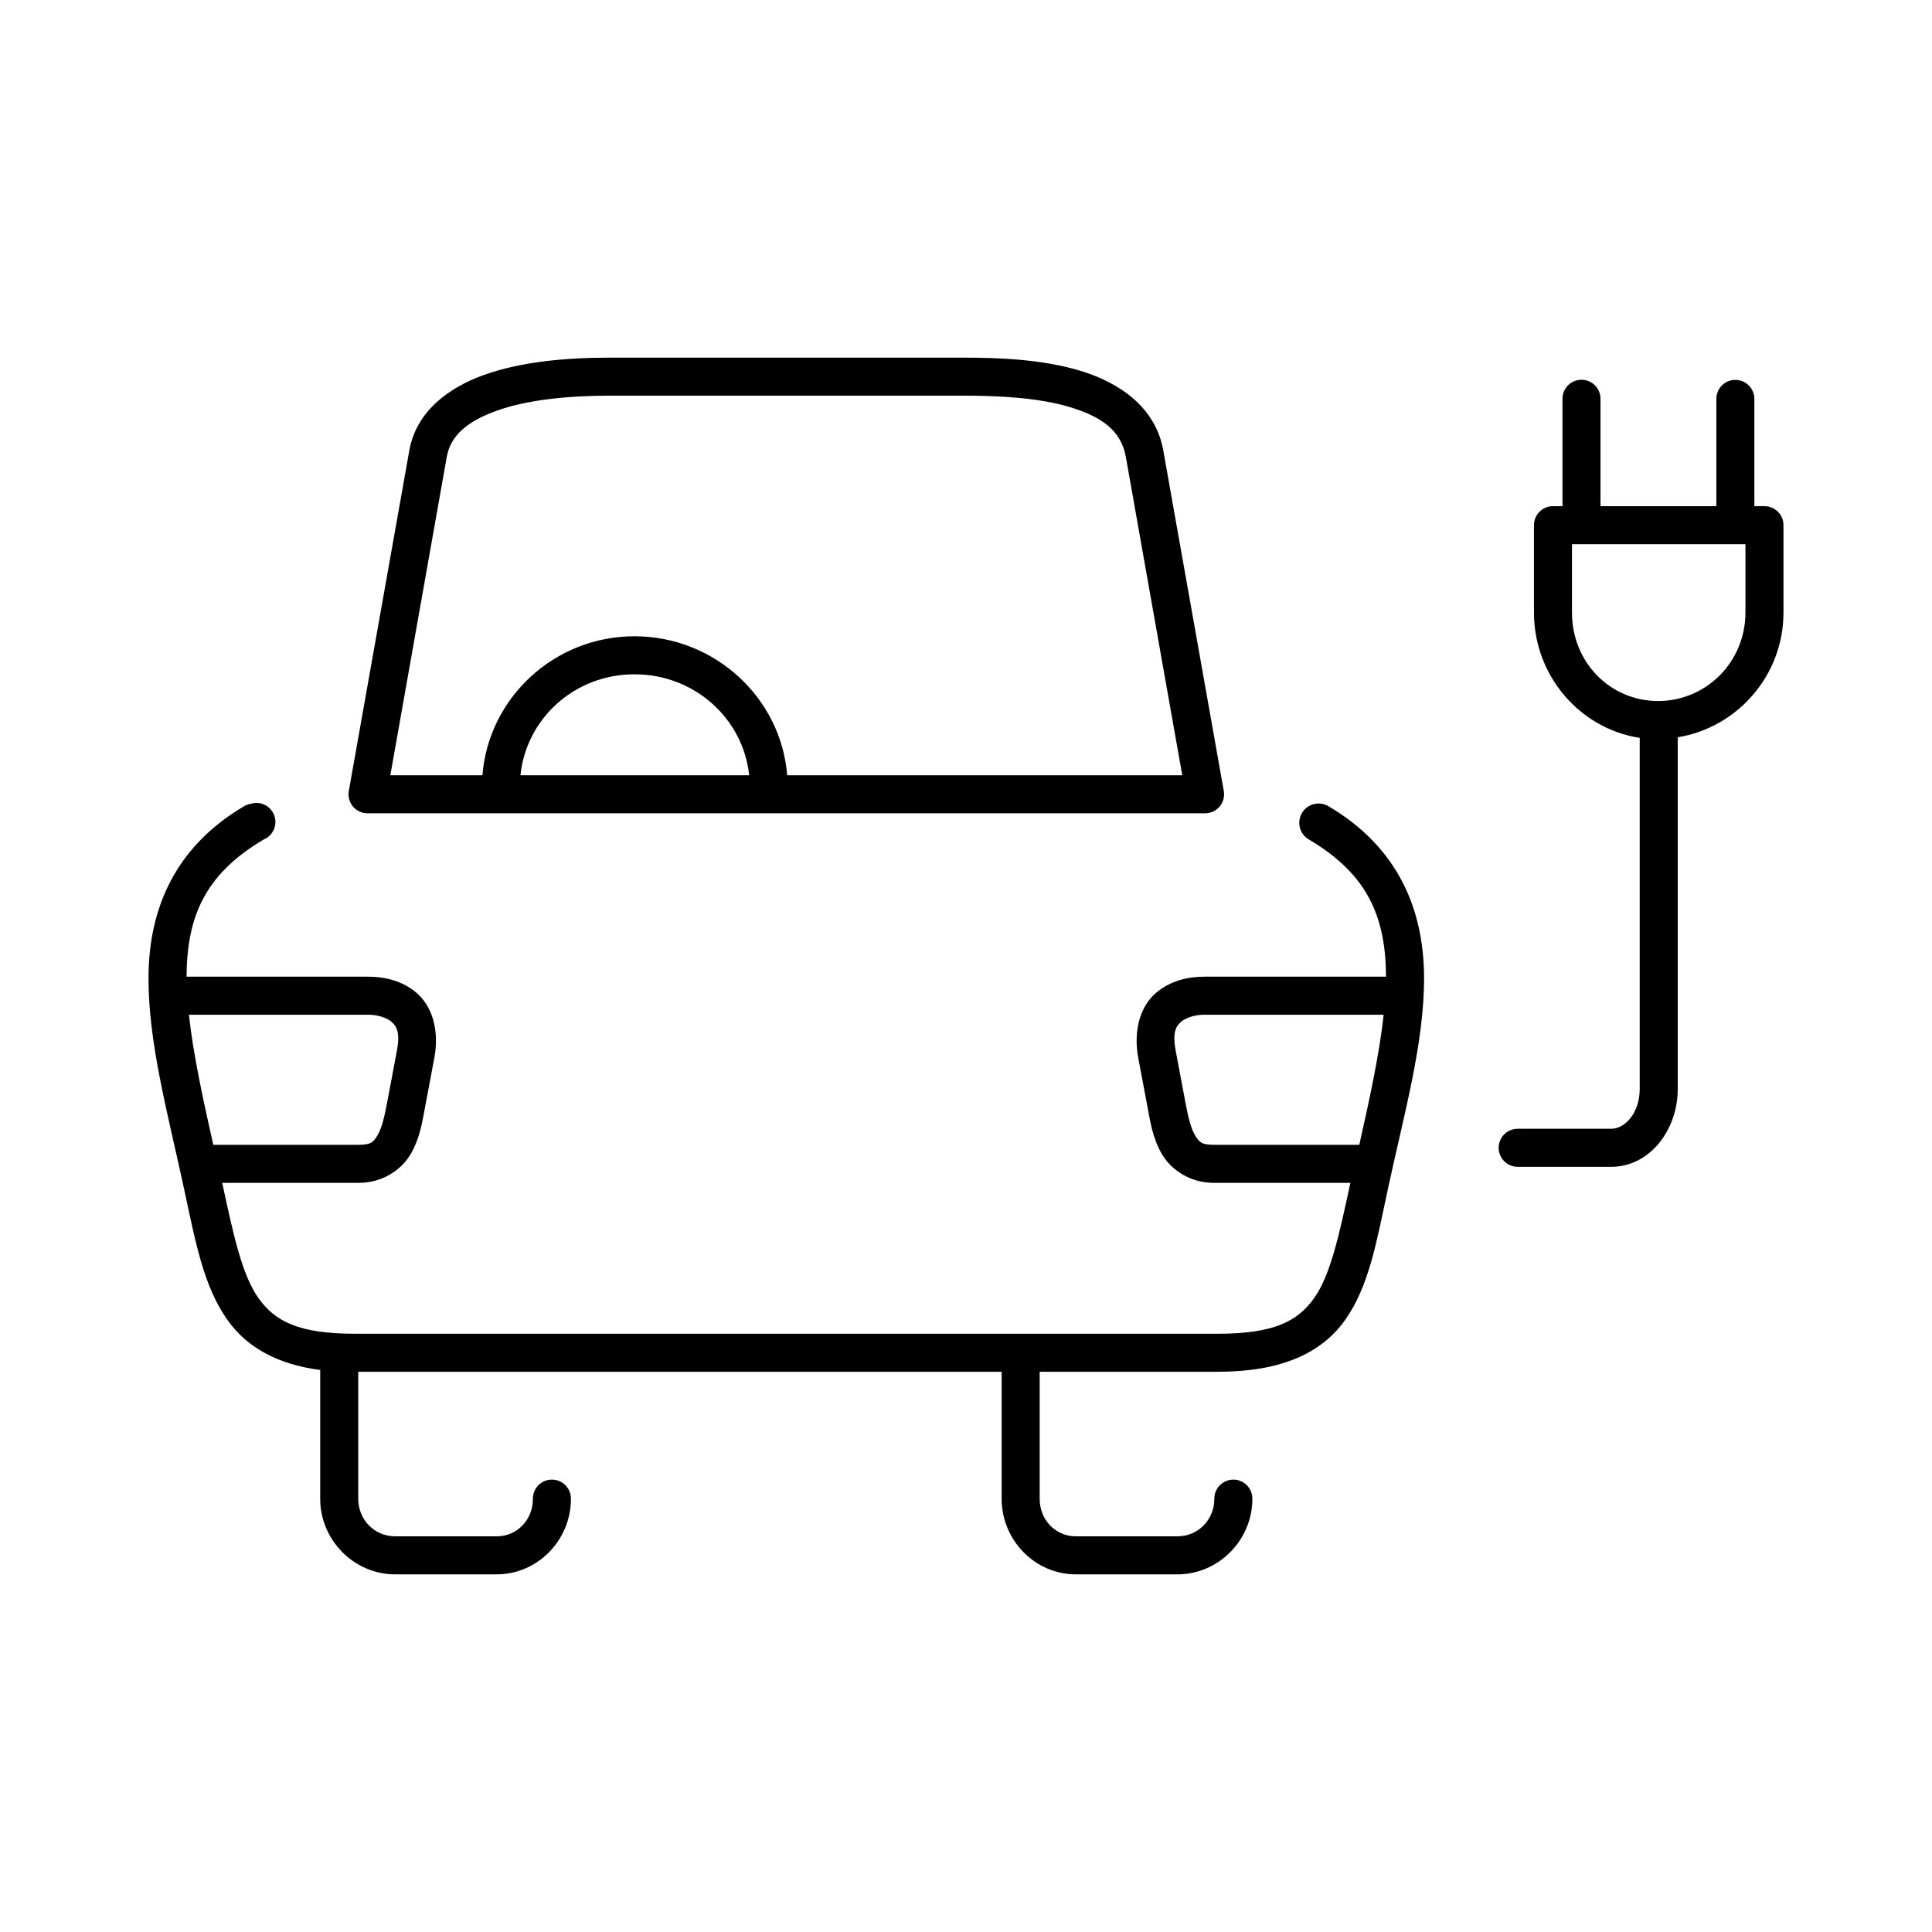
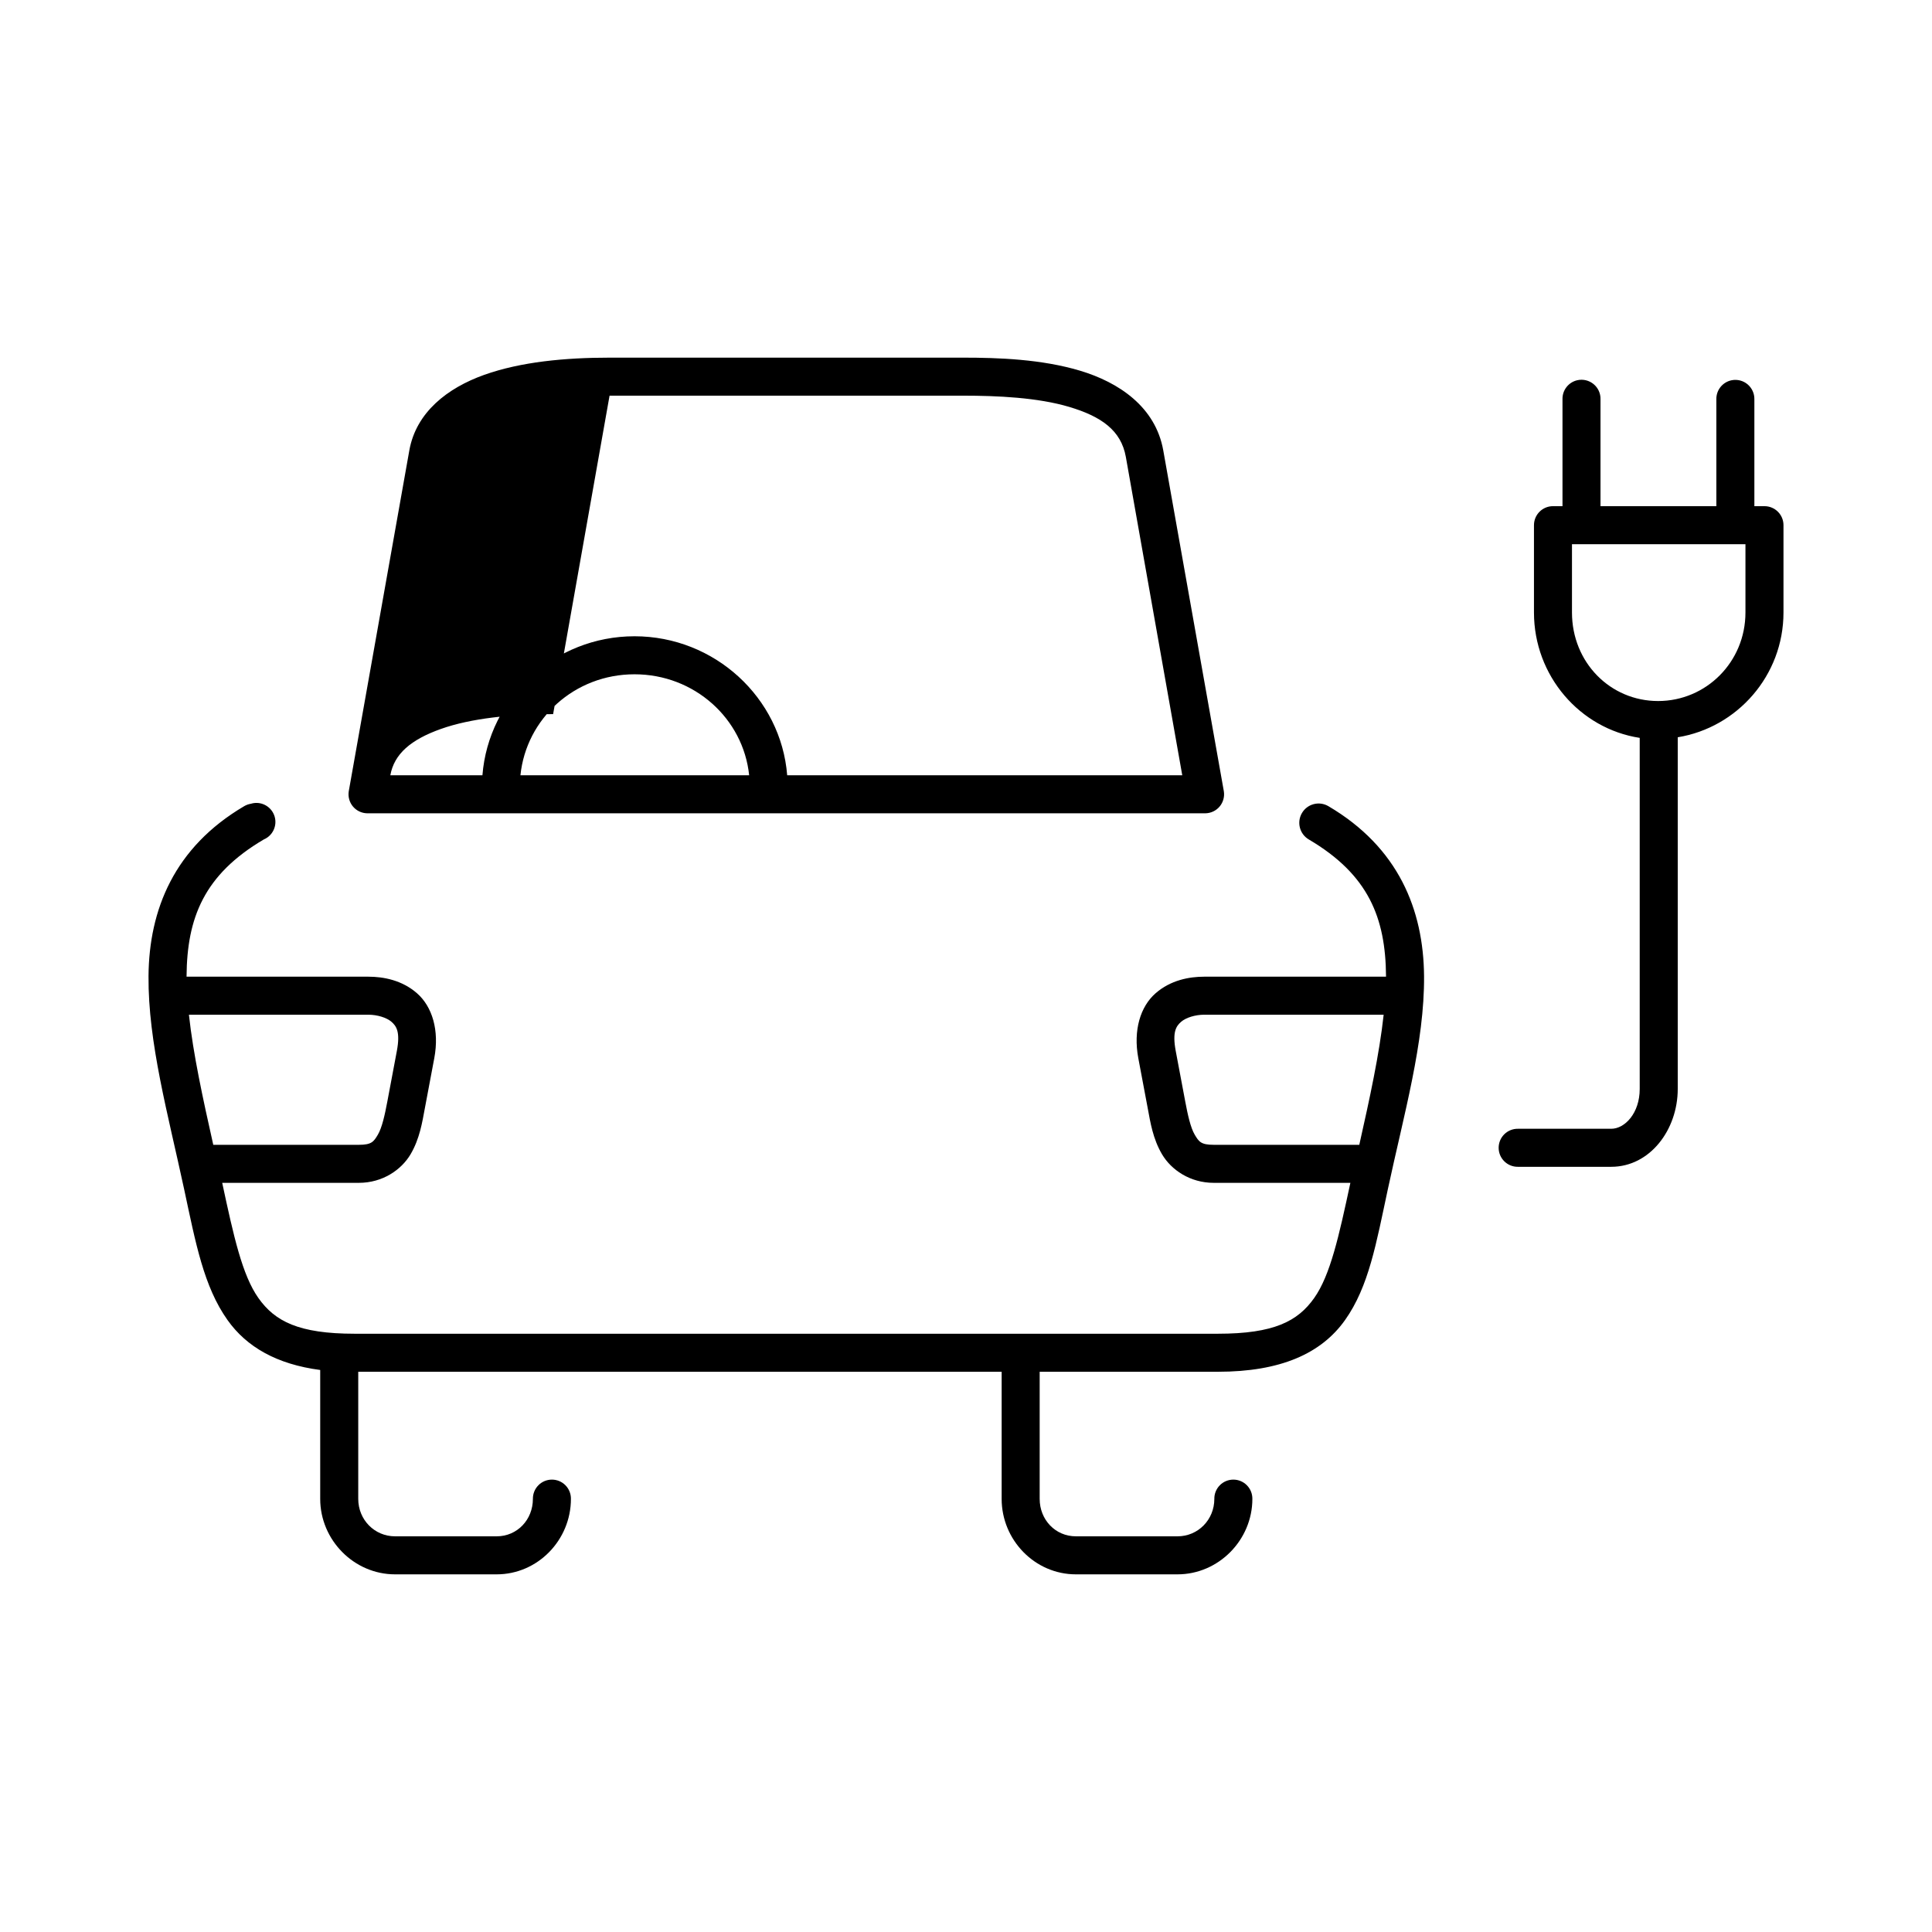
<svg xmlns="http://www.w3.org/2000/svg" fill="#000000" width="800px" height="800px" version="1.1" viewBox="144 144 512 512">
-   <path d="m305.54 238.78c-11.727 0-23.484 1.094-33.223 4.562-9.734 3.473-18.027 9.91-19.836 19.996l-16.059 90.371c-0.227 1.438 0.18 2.906 1.113 4.023 0.938 1.117 2.309 1.773 3.766 1.801h222.15c1.457-0.027 2.832-0.684 3.769-1.801 0.934-1.117 1.34-2.586 1.113-4.023l-16.059-90.371c-2.07-11.551-11.816-18.031-22.043-21.098-10.227-3.062-21.66-3.461-31.016-3.461zm256.47 5.981c-2.344 0.527-3.992 2.637-3.934 5.039v28.34h-2.519c-2.785 0-5.039 2.254-5.039 5.035v23.145c0 16.762 12.156 30.789 28.023 33.223v93.047c0 6.398-3.934 10.547-7.555 10.547h-24.719c-1.348-0.02-2.648 0.504-3.609 1.449-0.961 0.949-1.5 2.242-1.5 3.59 0 1.348 0.539 2.641 1.5 3.586 0.961 0.949 2.262 1.473 3.609 1.453h24.719c10.297 0 17.633-9.844 17.633-20.625v-93.207c15.758-2.559 28.023-16.348 28.023-33.062v-23.145c0-2.781-2.254-5.035-5.039-5.035h-2.676v-28.34c0.027-1.52-0.633-2.965-1.793-3.945-1.16-0.977-2.699-1.379-4.191-1.094-2.406 0.461-4.137 2.586-4.09 5.039v28.34h-30.703v-28.34c0.039-1.551-0.641-3.035-1.84-4.016-1.199-0.984-2.785-1.363-4.301-1.023zm-256.47 4.094h93.676c9.02 0 19.789 0.477 28.184 2.992 8.391 2.516 13.688 6.152 14.957 13.223l14.957 84.391h-104.7c-1.629-20.559-19.23-36.844-40.461-36.844-21.23 0-38.691 16.285-40.305 36.844h-24.406l14.957-84.391c1.02-5.684 5.465-9.457 13.383-12.277 7.918-2.824 18.727-3.938 29.758-3.938zm255.05 39.359h45.973v18.105c0 13.117-10.426 23.461-23.141 23.461-12.719 0-22.832-10.27-22.832-23.461zm-248.44 34.48c15.891 0 28.828 11.742 30.383 26.766h-60.613c1.539-15.023 14.336-26.766 30.23-26.766zm-101.08 34.164c-0.215 0.039-0.422 0.094-0.629 0.156-0.613 0.102-1.199 0.316-1.734 0.633-18.566 10.926-25.207 27.461-25.348 45.027-0.141 17.566 5.195 36.688 9.449 56.52 3.059 14.27 5.18 25.742 11.492 34.637 5.059 7.133 13.07 11.723 24.559 13.227v34.164c0 10.902 8.949 19.996 19.84 19.996h26.922c10.891 0 19.68-9.094 19.68-19.996 0.02-1.348-0.504-2.648-1.449-3.609-0.949-0.961-2.242-1.5-3.59-1.5-1.348 0-2.641 0.539-3.586 1.5-0.949 0.961-1.469 2.262-1.453 3.609 0 5.516-4.141 9.918-9.602 9.918h-26.922c-5.461 0-9.762-4.402-9.762-9.918v-33.691h170.51v33.691c0 10.902 8.789 19.996 19.68 19.996h26.922c10.891 0 19.84-9.094 19.84-19.996 0.016-1.348-0.504-2.648-1.453-3.609-0.945-0.961-2.238-1.5-3.586-1.5s-2.641 0.539-3.59 1.5c-0.945 0.961-1.469 2.262-1.449 3.609 0 5.516-4.301 9.918-9.762 9.918h-26.922c-5.461 0-9.605-4.402-9.605-9.918v-33.691h47.234c16.566 0 27.379-4.805 33.691-13.699s8.277-20.367 11.336-34.637c4.25-19.832 9.746-38.953 9.605-56.52-0.145-17.566-6.781-34.102-25.348-45.027-2.438-1.438-5.574-0.625-7.008 1.809-1.434 2.434-0.625 5.57 1.809 7.008 15.887 9.348 20.344 20.848 20.469 36.211v0.156h-48.176c-3.973 0-8.918 0.902-12.91 4.41-3.996 3.504-5.949 9.762-4.566 17.16l2.519 13.383c0.668 3.57 1.344 8.012 3.777 12.121 2.434 4.113 7.41 7.559 13.699 7.559h36.211c-3.027 14.098-5.309 24.488-9.605 30.543-4.348 6.129-10.617 9.445-25.504 9.445h-228.76c-14.891 0-21.156-3.316-25.504-9.445-4.297-6.055-6.582-16.445-9.605-30.543h36.211c6.285 0 11.266-3.445 13.699-7.559 2.43-4.109 3.109-8.551 3.777-12.121l2.519-13.383c1.383-7.398-0.574-13.656-4.566-17.16-3.992-3.508-8.938-4.41-12.91-4.41h-48.176v-0.156c0.121-15.363 4.582-26.863 20.465-36.211 2.363-1 3.598-3.609 2.875-6.07-0.727-2.457-3.184-3.981-5.707-3.535zm-17.004 56.051h47.547c2.348 0 4.848 0.754 6.141 1.887 1.293 1.137 2.363 2.66 1.418 7.715l-2.519 13.383c-0.668 3.566-1.418 6.957-2.519 8.816-1.102 1.859-1.664 2.676-5.039 2.676h-38.574c-2.762-12.316-5.32-24.02-6.453-34.477zm269.07 0h47.547c-1.137 10.457-3.691 22.16-6.457 34.477h-38.57c-3.375 0-3.938-0.816-5.039-2.676-1.102-1.859-1.852-5.25-2.519-8.816l-2.519-13.383c-0.945-5.055 0.125-6.578 1.418-7.715 1.293-1.133 3.793-1.887 6.141-1.887z" />
+   <path d="m305.54 238.78c-11.727 0-23.484 1.094-33.223 4.562-9.734 3.473-18.027 9.91-19.836 19.996l-16.059 90.371c-0.227 1.438 0.18 2.906 1.113 4.023 0.938 1.117 2.309 1.773 3.766 1.801h222.15c1.457-0.027 2.832-0.684 3.769-1.801 0.934-1.117 1.34-2.586 1.113-4.023l-16.059-90.371c-2.07-11.551-11.816-18.031-22.043-21.098-10.227-3.062-21.66-3.461-31.016-3.461zm256.47 5.981c-2.344 0.527-3.992 2.637-3.934 5.039v28.34h-2.519c-2.785 0-5.039 2.254-5.039 5.035v23.145c0 16.762 12.156 30.789 28.023 33.223v93.047c0 6.398-3.934 10.547-7.555 10.547h-24.719c-1.348-0.02-2.648 0.504-3.609 1.449-0.961 0.949-1.5 2.242-1.5 3.59 0 1.348 0.539 2.641 1.5 3.586 0.961 0.949 2.262 1.473 3.609 1.453h24.719c10.297 0 17.633-9.844 17.633-20.625v-93.207c15.758-2.559 28.023-16.348 28.023-33.062v-23.145c0-2.781-2.254-5.035-5.039-5.035h-2.676v-28.34c0.027-1.52-0.633-2.965-1.793-3.945-1.16-0.977-2.699-1.379-4.191-1.094-2.406 0.461-4.137 2.586-4.09 5.039v28.34h-30.703v-28.34c0.039-1.551-0.641-3.035-1.84-4.016-1.199-0.984-2.785-1.363-4.301-1.023zm-256.47 4.094h93.676c9.02 0 19.789 0.477 28.184 2.992 8.391 2.516 13.688 6.152 14.957 13.223l14.957 84.391h-104.7c-1.629-20.559-19.23-36.844-40.461-36.844-21.23 0-38.691 16.285-40.305 36.844h-24.406c1.02-5.684 5.465-9.457 13.383-12.277 7.918-2.824 18.727-3.938 29.758-3.938zm255.05 39.359h45.973v18.105c0 13.117-10.426 23.461-23.141 23.461-12.719 0-22.832-10.27-22.832-23.461zm-248.44 34.48c15.891 0 28.828 11.742 30.383 26.766h-60.613c1.539-15.023 14.336-26.766 30.23-26.766zm-101.08 34.164c-0.215 0.039-0.422 0.094-0.629 0.156-0.613 0.102-1.199 0.316-1.734 0.633-18.566 10.926-25.207 27.461-25.348 45.027-0.141 17.566 5.195 36.688 9.449 56.52 3.059 14.27 5.18 25.742 11.492 34.637 5.059 7.133 13.07 11.723 24.559 13.227v34.164c0 10.902 8.949 19.996 19.84 19.996h26.922c10.891 0 19.68-9.094 19.68-19.996 0.02-1.348-0.504-2.648-1.449-3.609-0.949-0.961-2.242-1.5-3.59-1.5-1.348 0-2.641 0.539-3.586 1.5-0.949 0.961-1.469 2.262-1.453 3.609 0 5.516-4.141 9.918-9.602 9.918h-26.922c-5.461 0-9.762-4.402-9.762-9.918v-33.691h170.51v33.691c0 10.902 8.789 19.996 19.68 19.996h26.922c10.891 0 19.84-9.094 19.84-19.996 0.016-1.348-0.504-2.648-1.453-3.609-0.945-0.961-2.238-1.5-3.586-1.5s-2.641 0.539-3.59 1.5c-0.945 0.961-1.469 2.262-1.449 3.609 0 5.516-4.301 9.918-9.762 9.918h-26.922c-5.461 0-9.605-4.402-9.605-9.918v-33.691h47.234c16.566 0 27.379-4.805 33.691-13.699s8.277-20.367 11.336-34.637c4.25-19.832 9.746-38.953 9.605-56.52-0.145-17.566-6.781-34.102-25.348-45.027-2.438-1.438-5.574-0.625-7.008 1.809-1.434 2.434-0.625 5.57 1.809 7.008 15.887 9.348 20.344 20.848 20.469 36.211v0.156h-48.176c-3.973 0-8.918 0.902-12.91 4.41-3.996 3.504-5.949 9.762-4.566 17.16l2.519 13.383c0.668 3.57 1.344 8.012 3.777 12.121 2.434 4.113 7.41 7.559 13.699 7.559h36.211c-3.027 14.098-5.309 24.488-9.605 30.543-4.348 6.129-10.617 9.445-25.504 9.445h-228.76c-14.891 0-21.156-3.316-25.504-9.445-4.297-6.055-6.582-16.445-9.605-30.543h36.211c6.285 0 11.266-3.445 13.699-7.559 2.43-4.109 3.109-8.551 3.777-12.121l2.519-13.383c1.383-7.398-0.574-13.656-4.566-17.16-3.992-3.508-8.938-4.41-12.91-4.41h-48.176v-0.156c0.121-15.363 4.582-26.863 20.465-36.211 2.363-1 3.598-3.609 2.875-6.07-0.727-2.457-3.184-3.981-5.707-3.535zm-17.004 56.051h47.547c2.348 0 4.848 0.754 6.141 1.887 1.293 1.137 2.363 2.66 1.418 7.715l-2.519 13.383c-0.668 3.566-1.418 6.957-2.519 8.816-1.102 1.859-1.664 2.676-5.039 2.676h-38.574c-2.762-12.316-5.32-24.02-6.453-34.477zm269.07 0h47.547c-1.137 10.457-3.691 22.16-6.457 34.477h-38.57c-3.375 0-3.938-0.816-5.039-2.676-1.102-1.859-1.852-5.25-2.519-8.816l-2.519-13.383c-0.945-5.055 0.125-6.578 1.418-7.715 1.293-1.133 3.793-1.887 6.141-1.887z" />
</svg>